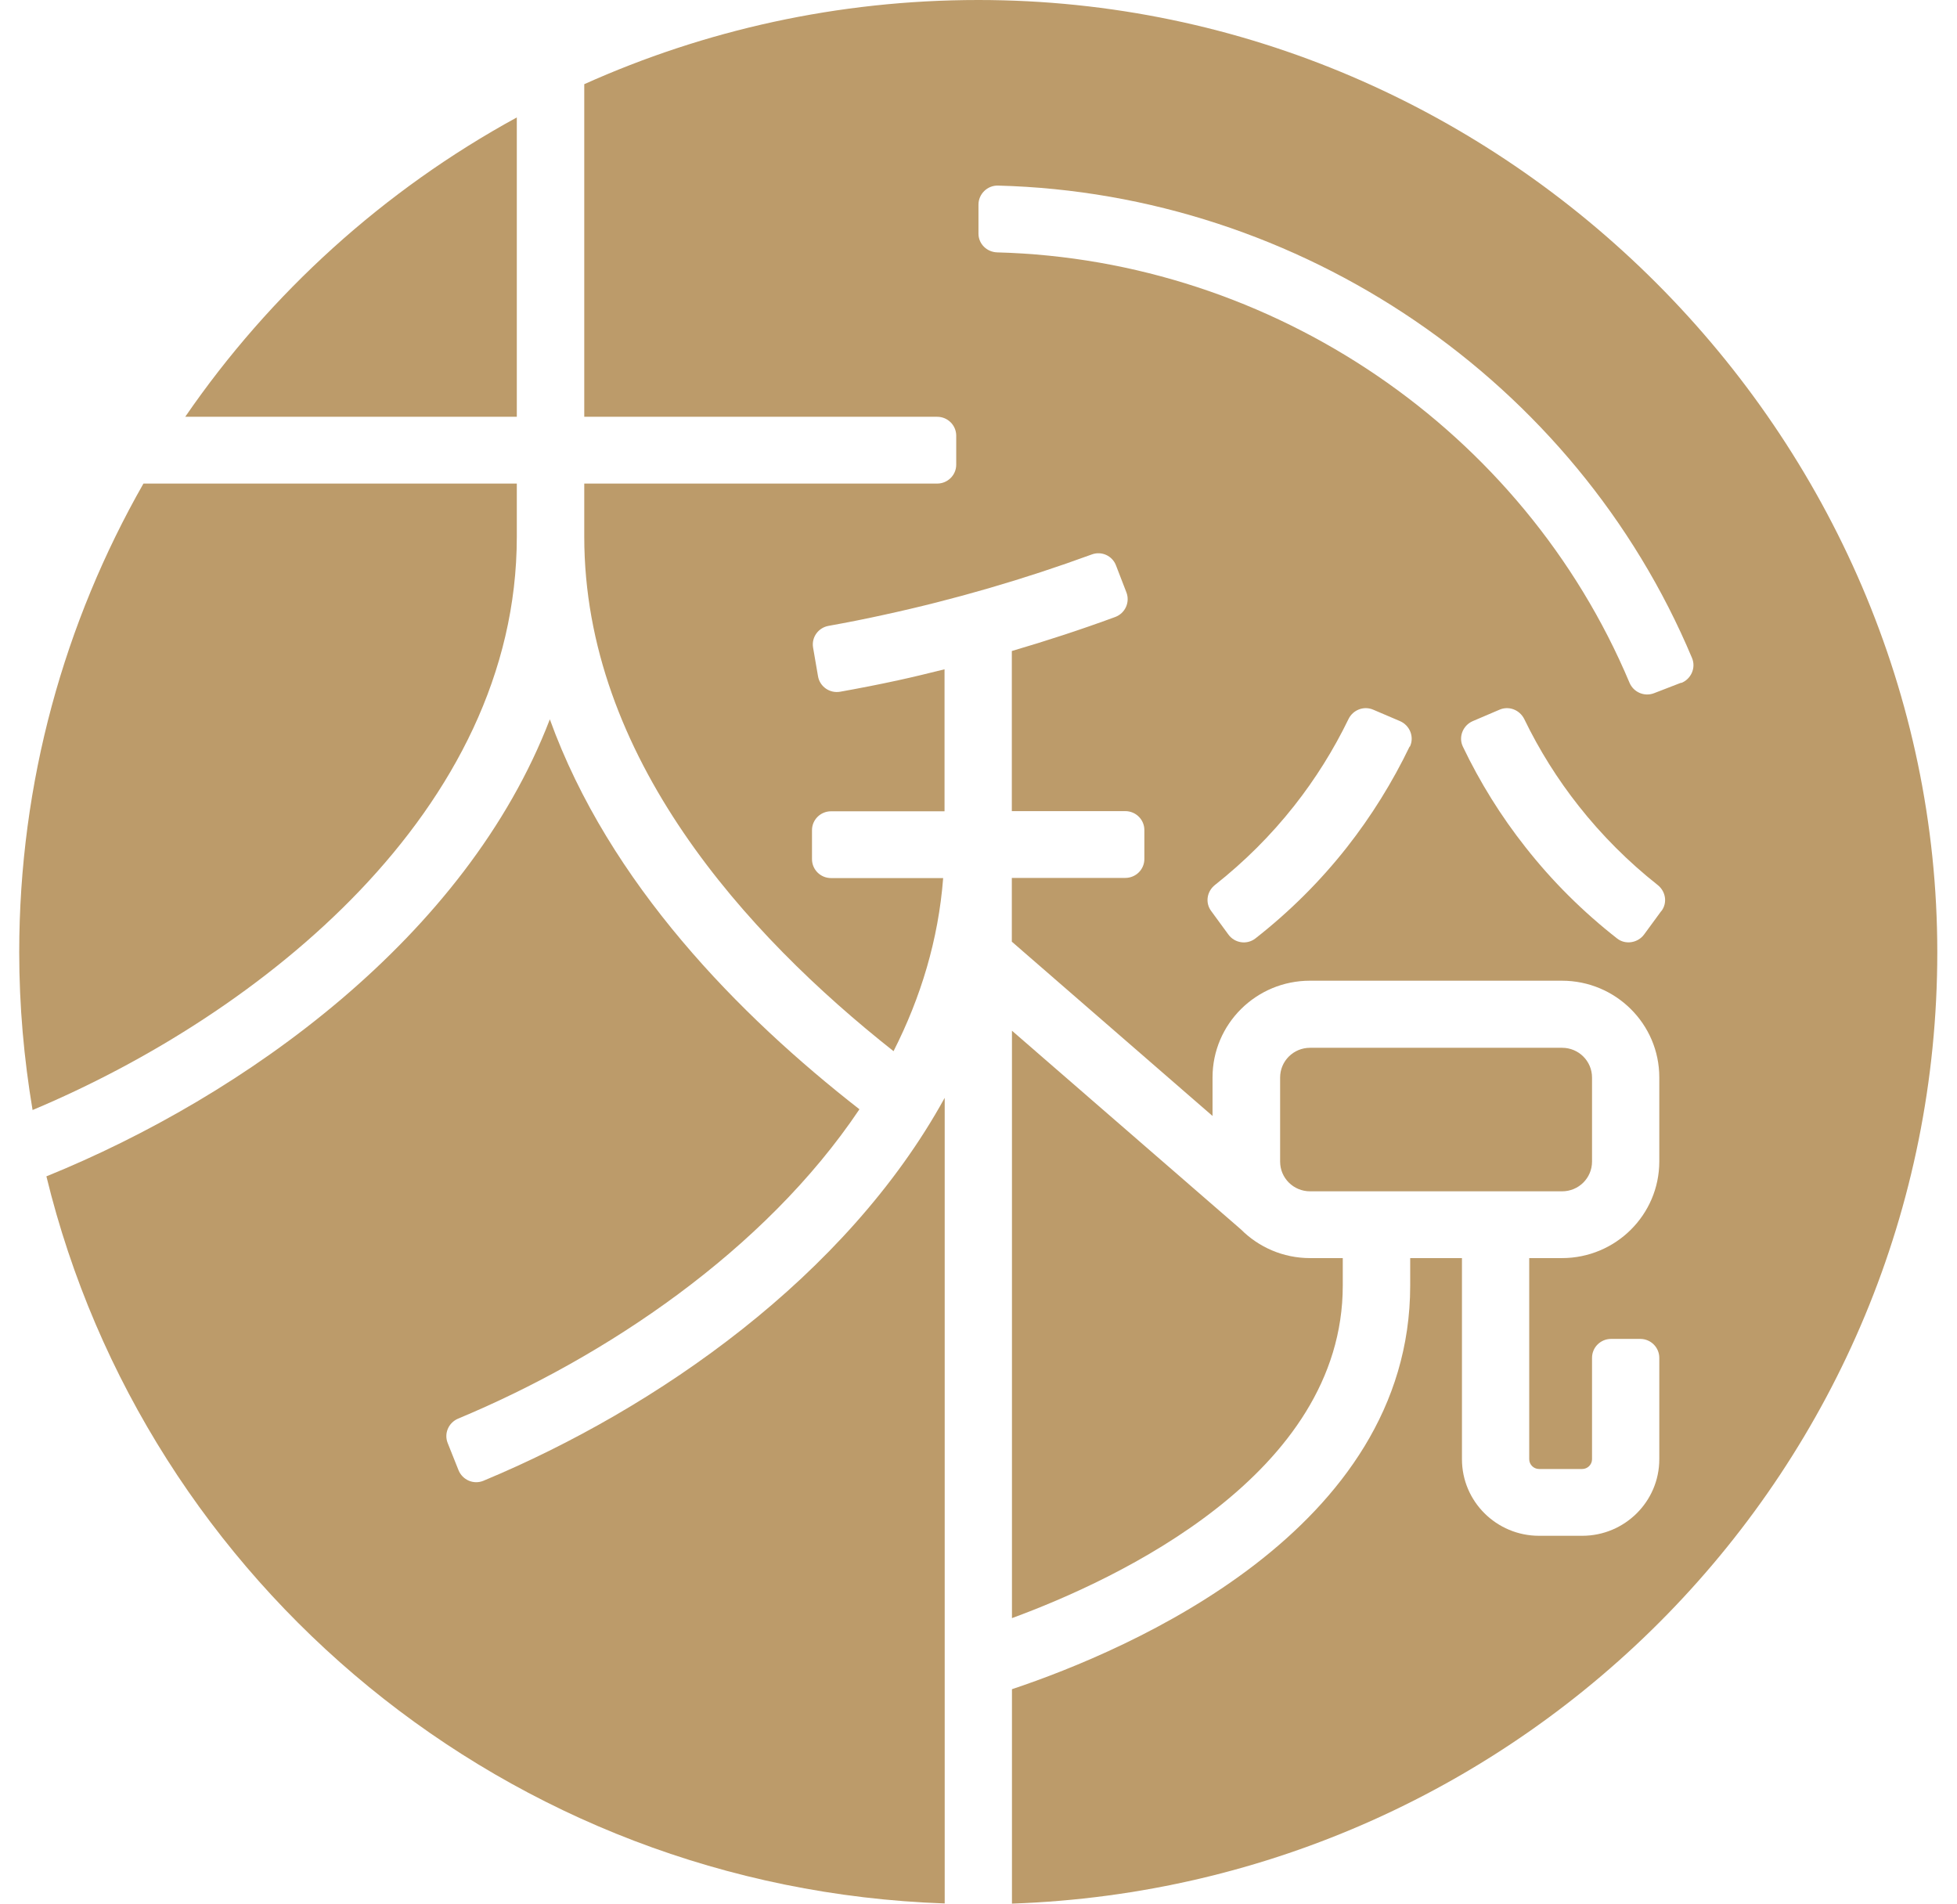
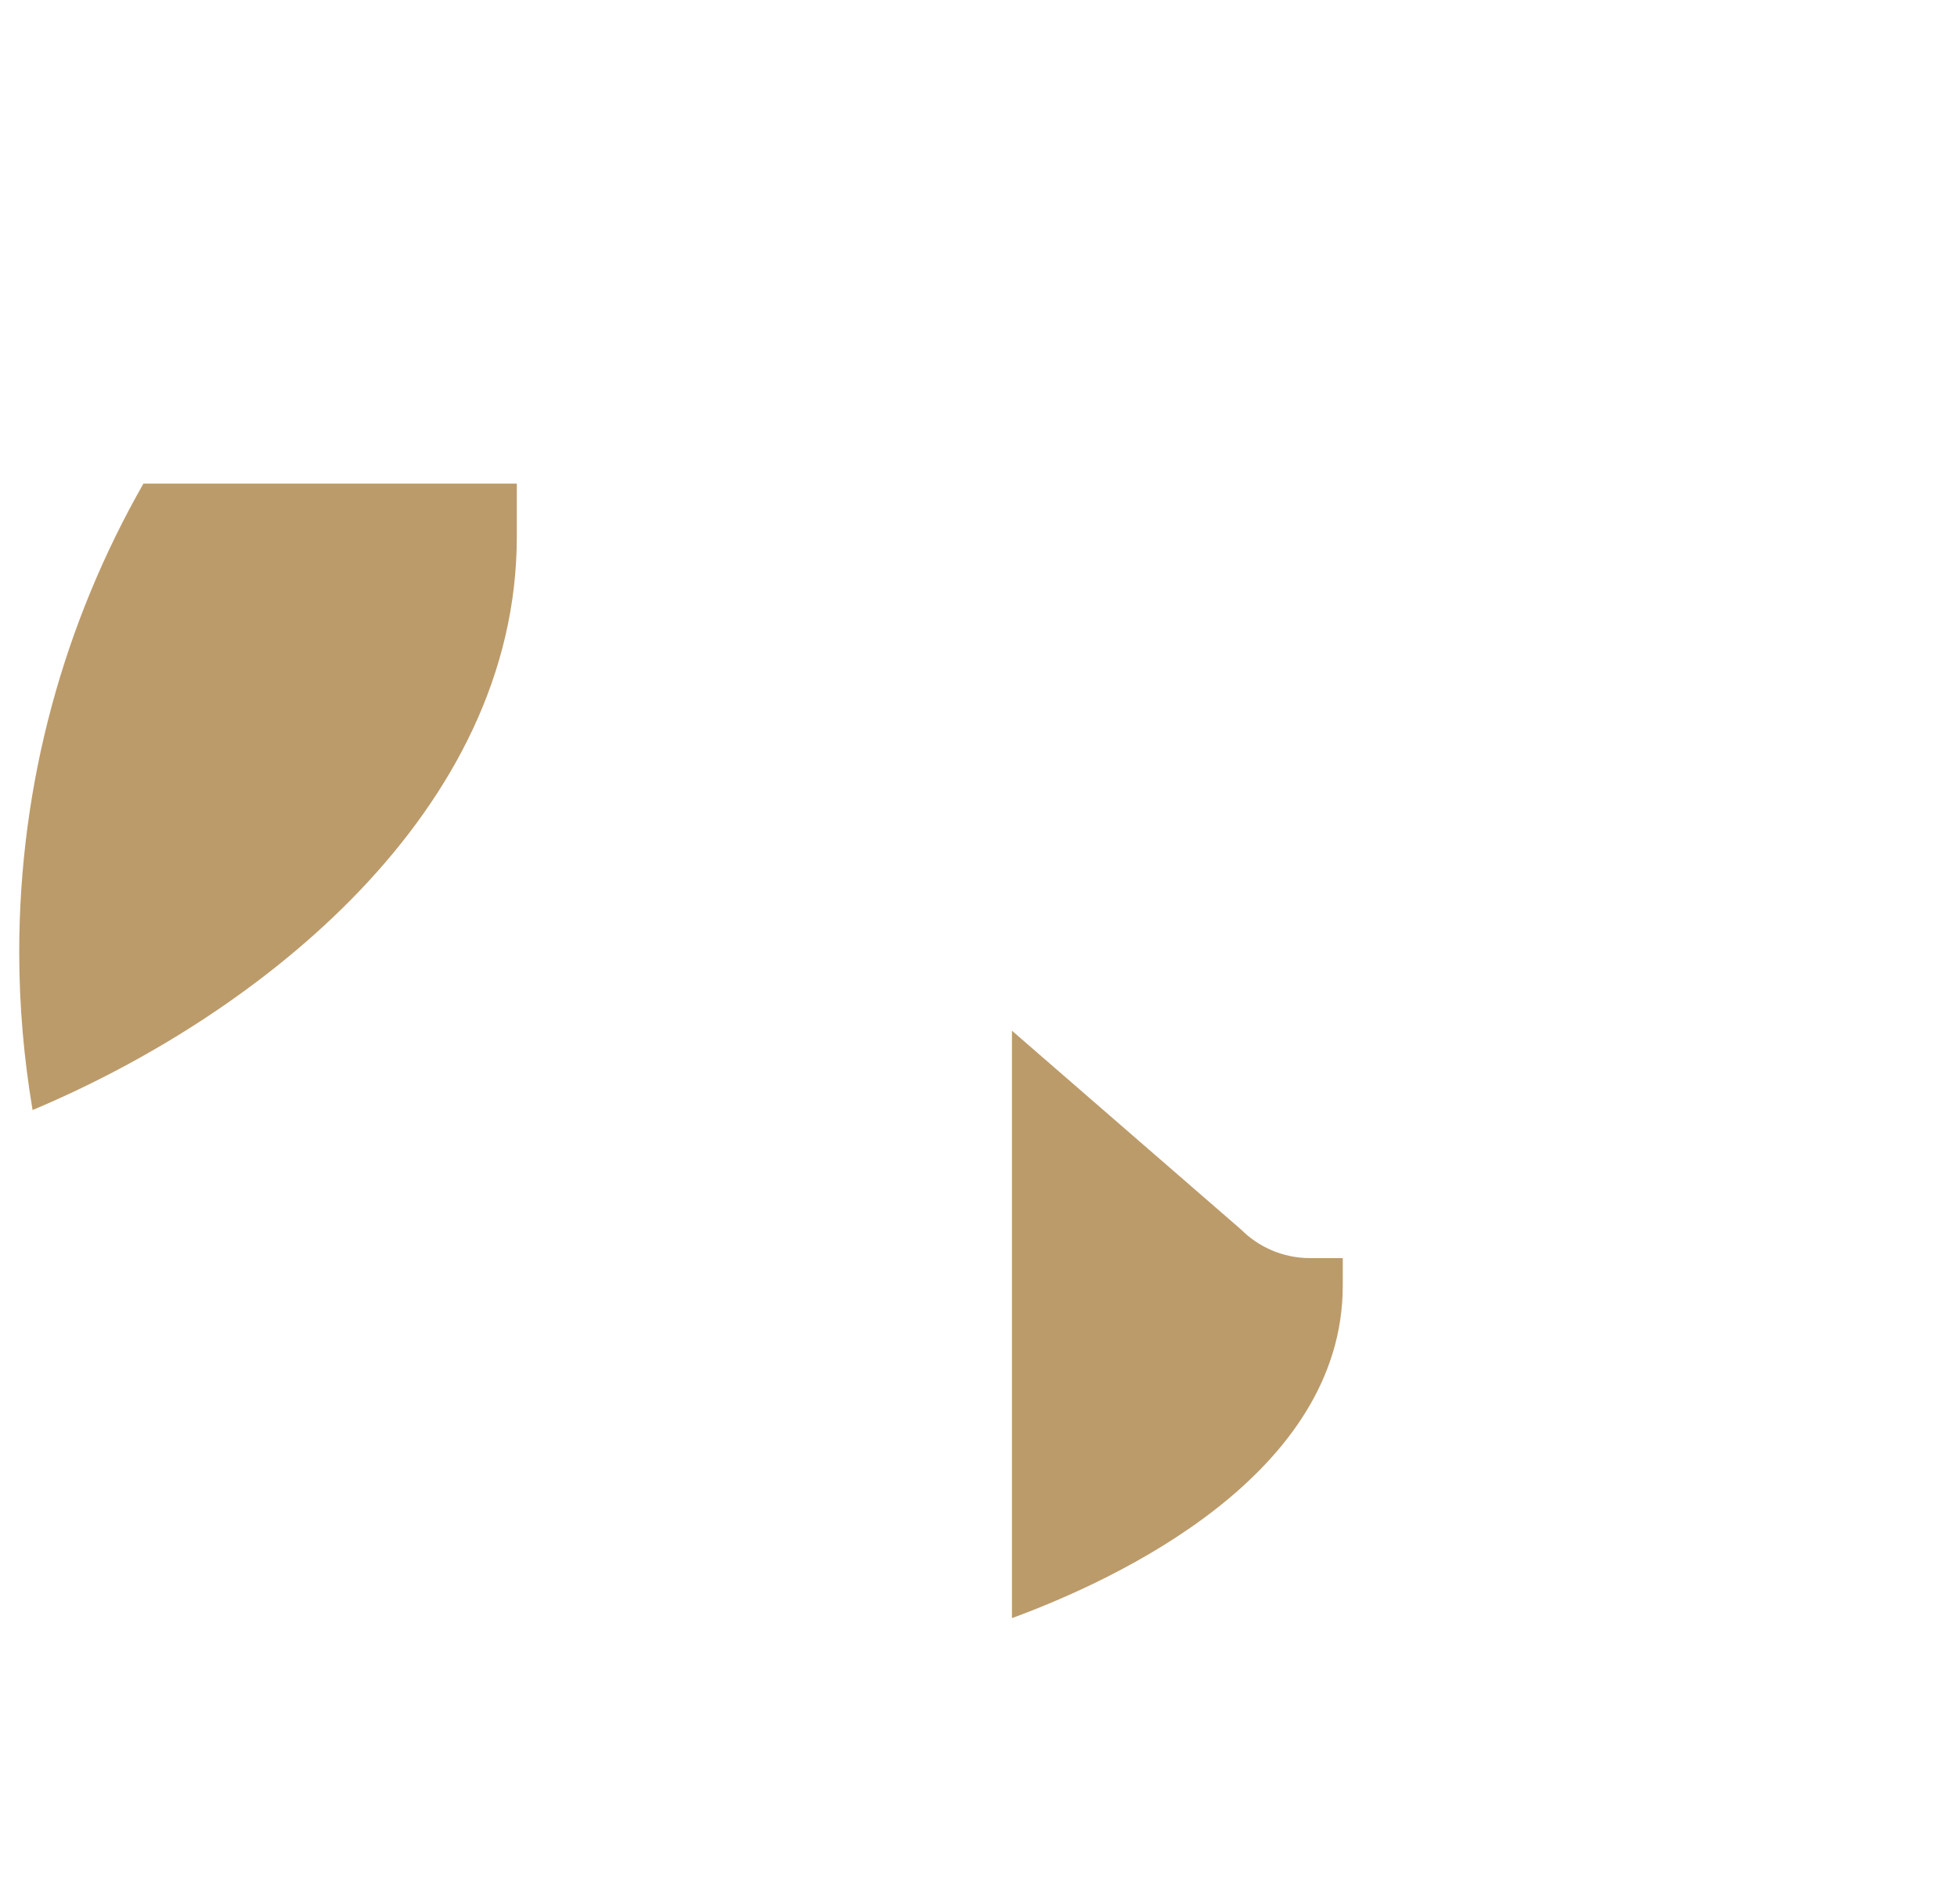
<svg xmlns="http://www.w3.org/2000/svg" width="73" height="71" viewBox="0 0 73 71" fill="none">
-   <path d="M35.233 40.957C31.573 47.606 24.509 52.532 18.035 55.228C17.669 55.382 17.25 55.2 17.102 54.83L16.7 53.823C16.557 53.465 16.729 53.067 17.084 52.913C22.573 50.627 28.519 46.651 32.059 41.373C27.579 37.88 22.721 32.949 20.51 26.829C17.394 34.951 9.121 40.878 1.731 43.875C5.426 59.062 18.946 70.431 35.239 70.994V40.952L35.233 40.957Z" fill="#BC9B6A" />
  <path d="M19.278 20.021V18.036H5.351C2.407 23.2 0.717 29.161 0.717 35.52C0.717 37.522 0.894 39.49 1.215 41.401C9.711 37.835 19.278 30.236 19.278 20.021Z" fill="#BC9B6A" />
-   <path d="M19.278 15.544V4.38C14.323 7.087 10.084 10.926 6.91 15.544H19.278Z" fill="#BC9B6A" />
  <path d="M37.748 38.443V60.352C41.678 58.908 50.088 54.995 50.088 47.948V46.924H48.868C47.859 46.924 46.949 46.514 46.29 45.855L37.748 38.443Z" fill="#BC9B6A" />
-   <path d="M48.868 39.08H58.269C58.887 39.08 59.386 39.575 59.386 40.19V43.324C59.386 43.938 58.887 44.433 58.269 44.433H48.868C48.249 44.433 47.751 43.938 47.751 43.324V40.19C47.751 39.575 48.249 39.08 48.868 39.08Z" fill="#BC9B6A" />
-   <path d="M36.494 0C31.252 0 26.279 1.126 21.794 3.14V15.545H34.958C35.354 15.545 35.669 15.863 35.669 16.25V17.331C35.669 17.723 35.348 18.036 34.958 18.036H21.794V20.021C21.794 28.211 27.814 34.849 33.331 39.206C34.345 37.209 35.004 35.053 35.182 32.75H31C30.604 32.75 30.289 32.431 30.289 32.045V30.964C30.289 30.572 30.61 30.259 31 30.259H35.233V24.963C34.655 25.106 34.082 25.248 33.503 25.373C32.799 25.527 32.071 25.669 31.338 25.8C30.948 25.868 30.576 25.606 30.513 25.219L30.329 24.15C30.266 23.769 30.524 23.411 30.908 23.343C31.607 23.217 32.3 23.081 32.965 22.933C35.589 22.364 38.189 21.608 40.722 20.681C41.088 20.544 41.489 20.726 41.627 21.084L42.016 22.091C42.16 22.461 41.971 22.876 41.598 23.013C40.332 23.479 39.043 23.9 37.743 24.281V30.253H41.976C42.371 30.253 42.687 30.572 42.687 30.958V32.039C42.687 32.431 42.366 32.744 41.976 32.744H37.743V35.122L45.23 41.623V40.184C45.23 38.193 46.857 36.578 48.862 36.578H58.263C60.268 36.578 61.895 38.193 61.895 40.184V43.318C61.895 45.309 60.268 46.924 58.263 46.924H57.043V54.426C57.043 54.625 57.209 54.79 57.41 54.79H59.02C59.22 54.79 59.386 54.625 59.386 54.426V50.644C59.386 50.251 59.707 49.938 60.097 49.938H61.185C61.58 49.938 61.895 50.257 61.895 50.644V54.426C61.895 56.001 60.606 57.281 59.02 57.281H57.41C55.823 57.281 54.534 56.001 54.534 54.426V46.924H52.603V47.948C52.603 57.071 42.137 61.536 37.748 63.003V71C56.923 70.34 72.265 54.71 72.265 35.514C72.265 16.318 56.247 0 36.494 0ZM52.58 27.847C51.939 29.178 51.154 30.441 50.243 31.601C49.246 32.869 48.1 34.007 46.828 35.002C46.514 35.247 46.055 35.179 45.82 34.854L45.179 33.978C44.95 33.671 45.018 33.245 45.322 33.006C46.416 32.141 47.407 31.157 48.272 30.06C49.063 29.059 49.745 27.967 50.3 26.823C50.466 26.476 50.873 26.317 51.228 26.471L52.225 26.897C52.592 27.057 52.764 27.489 52.592 27.847H52.58ZM61.97 33.978L61.328 34.854C61.093 35.173 60.629 35.247 60.32 35.002C59.048 34.007 57.902 32.869 56.906 31.601C55.989 30.441 55.204 29.178 54.568 27.847C54.396 27.489 54.568 27.057 54.935 26.897L55.932 26.471C56.287 26.317 56.688 26.476 56.86 26.823C57.416 27.972 58.097 29.059 58.888 30.06C59.753 31.157 60.738 32.141 61.832 33.006C62.136 33.245 62.205 33.671 61.976 33.978H61.97ZM62.709 25.464L61.695 25.856C61.334 25.993 60.933 25.817 60.784 25.464C56.82 16.039 47.482 9.686 37.198 9.413C36.809 9.402 36.499 9.095 36.499 8.714V7.633C36.499 7.235 36.832 6.911 37.227 6.922C48.519 7.212 58.773 14.191 63.116 24.543C63.27 24.907 63.081 25.333 62.709 25.475V25.464Z" fill="#BC9B6A" />
</svg>